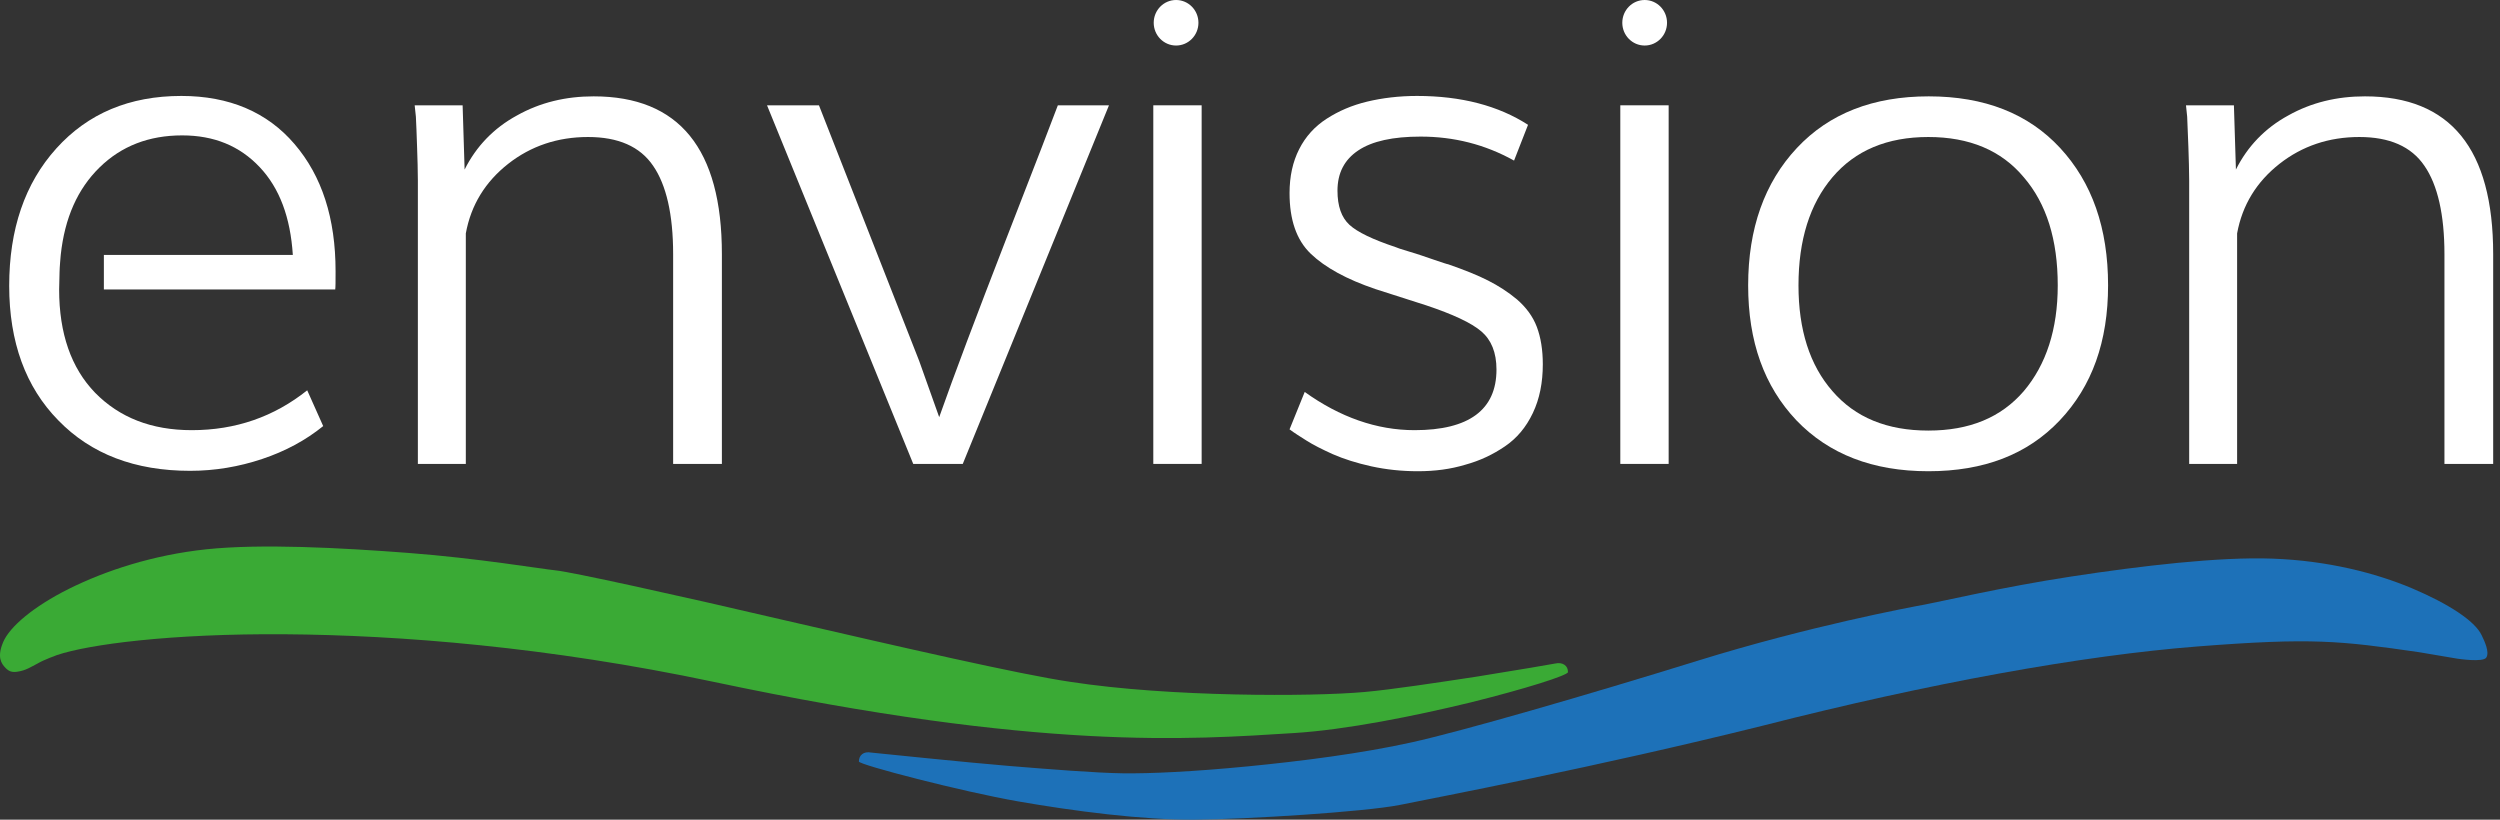
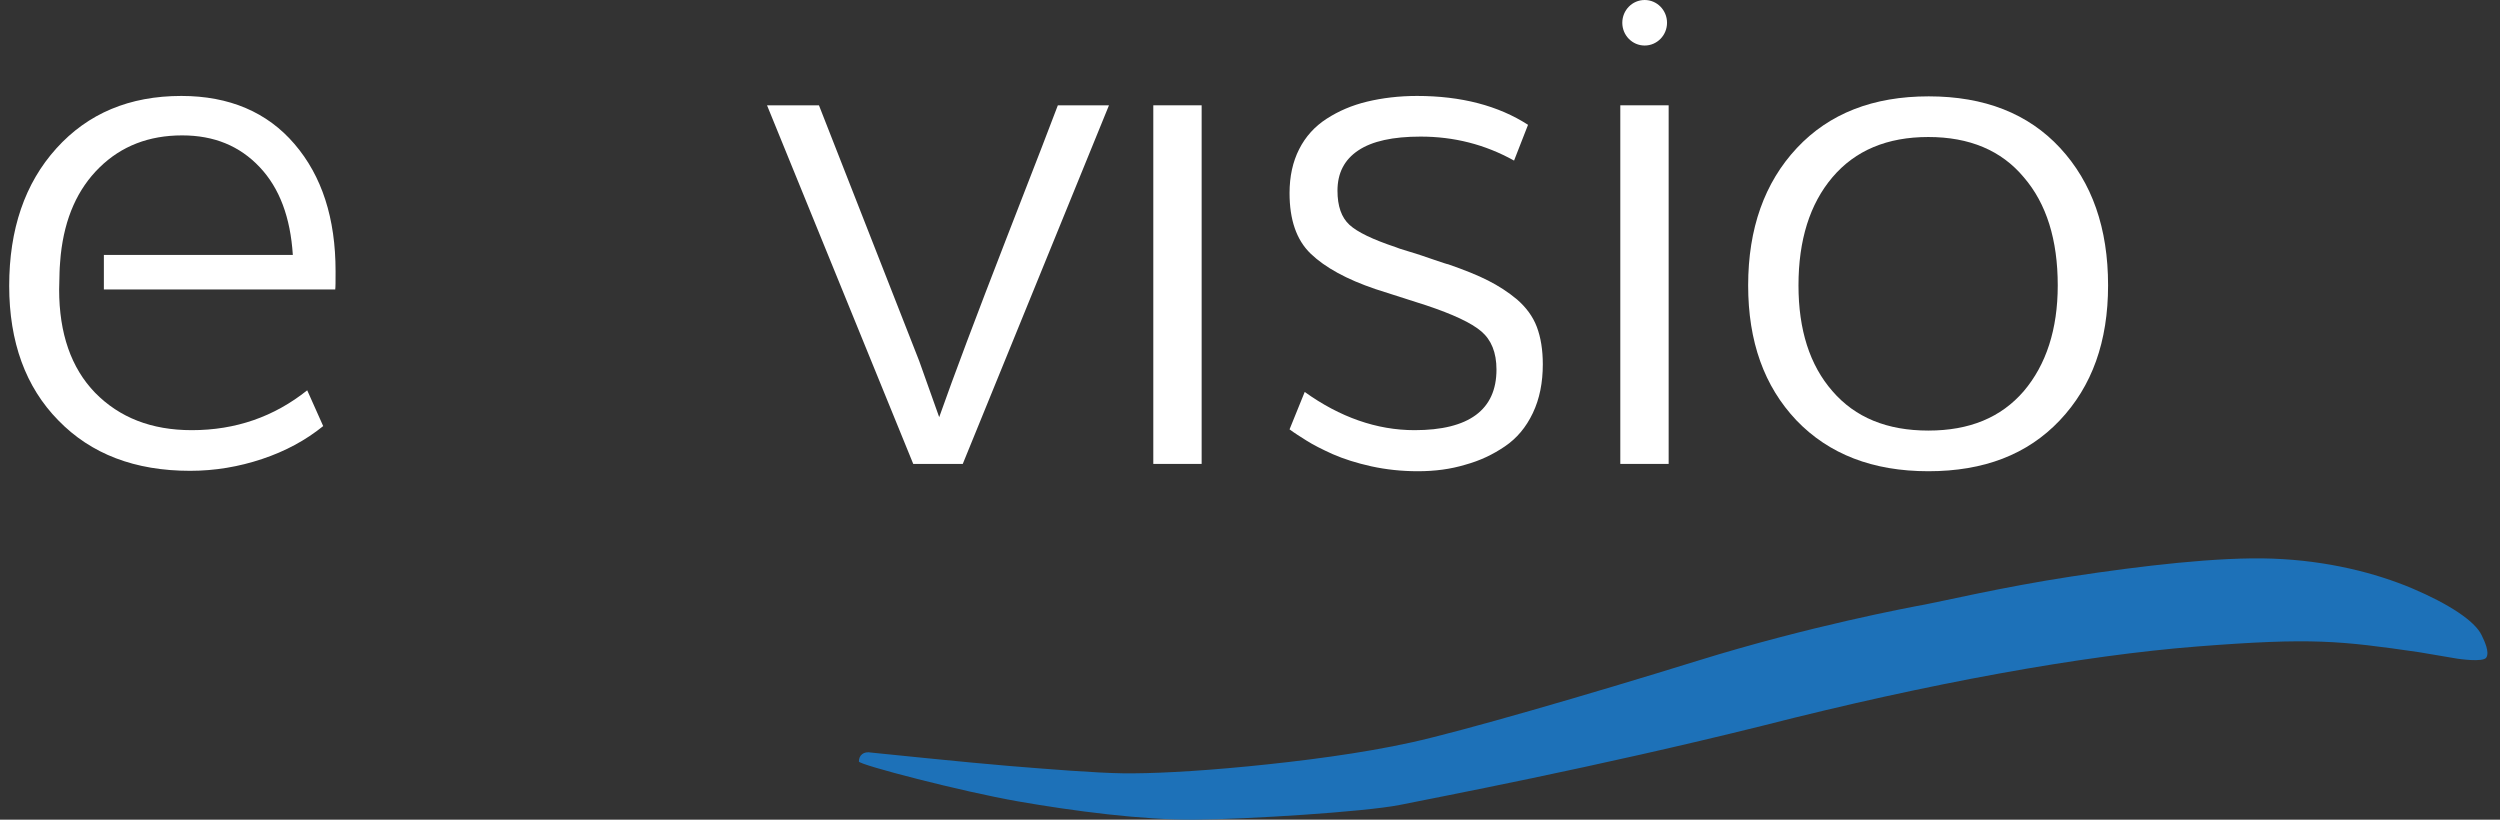
<svg xmlns="http://www.w3.org/2000/svg" width="122" height="40" viewBox="0 0 122 40" fill="none">
  <rect x="0" y="0" width="122" height="40" fill="#333333" stroke="none" />
  <g clip-path="url(#clip0_586_2)">
-     <path d="M20.392 22.639V8.809C20.392 8.313 20.373 7.778 20.353 7.163C20.334 6.548 20.314 6.071 20.295 5.694L20.236 5.139H22.576L22.673 8.274C23.238 7.143 24.096 6.25 25.227 5.635C26.358 5 27.605 4.702 28.97 4.702C33.142 4.702 35.228 7.262 35.228 12.401V22.639H32.849V12.401C32.849 10.476 32.518 9.028 31.875 8.095C31.231 7.143 30.159 6.686 28.697 6.686C27.215 6.686 25.909 7.123 24.798 7.996C23.687 8.869 22.985 10 22.732 11.389V22.639H20.392Z" fill="white" />
    <path d="M44.566 22.639L37.431 5.139H39.965L44.858 17.619L45.833 20.357C46.554 18.313 47.646 15.416 49.108 11.647C50.57 7.897 51.408 5.714 51.623 5.139H54.118L46.983 22.639H44.566Z" fill="white" />
    <path d="M56.281 22.639V5.139H58.64V22.639H56.281Z" fill="white" />
    <path d="M69.188 22.996C68.408 22.996 67.647 22.916 66.926 22.758C66.205 22.599 65.581 22.4 65.035 22.162C64.509 21.924 64.08 21.706 63.768 21.508C63.456 21.309 63.164 21.131 62.93 20.952L63.67 19.127C65.386 20.357 67.18 20.992 69.031 20.992C71.683 20.992 73.028 20 73.028 18.035C73.028 17.202 72.775 16.587 72.287 16.17C71.8 15.754 70.903 15.337 69.597 14.9L67.121 14.107C65.717 13.631 64.665 13.055 63.963 12.381C63.261 11.706 62.93 10.714 62.93 9.424C62.93 8.611 63.086 7.897 63.398 7.282C63.709 6.666 64.158 6.17 64.743 5.793C65.328 5.416 65.971 5.139 66.712 4.96C67.452 4.782 68.271 4.682 69.148 4.682C71.312 4.682 73.125 5.159 74.568 6.091L73.886 7.837C72.463 7.043 70.942 6.666 69.324 6.666C67.979 6.666 66.965 6.885 66.283 7.341C65.6 7.797 65.269 8.452 65.269 9.305C65.269 10.059 65.464 10.615 65.854 10.972C66.244 11.329 66.985 11.686 68.115 12.063C68.154 12.083 68.369 12.162 68.778 12.281C69.188 12.4 69.577 12.539 69.987 12.678C70.396 12.817 70.63 12.896 70.669 12.896C71.468 13.174 72.112 13.432 72.618 13.69C73.125 13.948 73.593 14.246 74.042 14.623C74.471 15 74.802 15.436 74.997 15.952C75.192 16.468 75.289 17.083 75.289 17.777C75.289 18.67 75.133 19.464 74.802 20.158C74.471 20.853 74.022 21.389 73.437 21.785C72.852 22.182 72.229 22.48 71.507 22.678C70.786 22.896 70.026 22.996 69.188 22.996Z" fill="white" />
    <path d="M79.071 22.639V5.139H81.43V22.639H79.071Z" fill="white" />
    <path d="M94.102 22.996C91.392 22.996 89.248 22.162 87.668 20.516C86.089 18.849 85.31 16.666 85.31 13.928C85.31 11.151 86.109 8.909 87.688 7.222C89.267 5.536 91.411 4.702 94.121 4.702C96.831 4.702 98.975 5.536 100.535 7.222C102.094 8.909 102.874 11.131 102.874 13.928C102.874 16.666 102.094 18.849 100.515 20.516C98.936 22.182 96.811 22.996 94.102 22.996ZM94.102 21.012C96.11 21.012 97.65 20.377 98.761 19.087C99.853 17.797 100.418 16.071 100.418 13.928C100.418 11.706 99.872 9.94 98.761 8.651C97.669 7.341 96.11 6.686 94.102 6.686C92.094 6.686 90.534 7.341 89.423 8.651C88.312 9.96 87.766 11.726 87.766 13.928C87.766 16.091 88.312 17.817 89.423 19.087C90.534 20.377 92.094 21.012 94.102 21.012Z" fill="white" />
-     <path d="M106.832 22.639V8.809C106.832 8.313 106.812 7.778 106.793 7.163C106.773 6.548 106.754 6.071 106.734 5.694L106.676 5.139H109.015L109.113 8.274C109.678 7.143 110.536 6.25 111.666 5.635C112.797 5 114.045 4.702 115.409 4.702C119.581 4.702 121.667 7.262 121.667 12.401V22.639H119.289V12.401C119.289 10.476 118.957 9.028 118.314 8.095C117.671 7.143 116.599 6.686 115.136 6.686C113.655 6.686 112.349 7.123 111.238 7.996C110.126 8.869 109.425 10 109.171 11.389V22.639H106.832Z" fill="white" />
-     <path d="M2.789 31.964C4.329 31.448 8.306 30.912 13.9 30.952C19.495 30.992 26.747 31.567 34.818 33.273C42.889 34.98 48.698 35.674 53.124 35.912C57.549 36.15 60.59 35.932 63.144 35.773C65.698 35.615 69.031 34.94 71.741 34.285C74.451 33.611 76.517 32.956 76.517 32.797C76.517 32.639 76.459 32.519 76.342 32.44C76.225 32.361 76.069 32.341 75.893 32.38C75.718 32.42 74.041 32.698 72.092 33.015C70.142 33.313 67.92 33.65 66.594 33.769C65.269 33.888 62.91 33.948 60.259 33.888C57.607 33.829 54.664 33.65 52.227 33.273C49.77 32.916 43.844 31.547 38.327 30.277C32.81 28.988 27.898 27.916 27.137 27.837C26.377 27.758 23.316 27.242 19.944 26.984C16.571 26.726 12.731 26.527 10.079 26.805C7.448 27.083 5.128 27.857 3.373 28.73C1.619 29.603 0.469 30.595 0.157 31.329C-0.155 32.063 0.059 32.38 0.274 32.599C0.449 32.777 0.605 32.817 0.859 32.777C1.268 32.718 1.521 32.539 1.833 32.38C2.126 32.202 2.789 31.964 2.789 31.964Z" fill="#3AAA35" />
    <path d="M118.04 31.825C114.181 31.269 112.835 31.111 107.24 31.547C101.646 31.984 94.16 33.333 86.011 35.416C77.882 37.44 70.142 38.908 68.29 39.285C66.555 39.622 60.863 39.98 58.309 39.999C55.755 40.019 52.402 39.583 49.673 39.106C46.944 38.63 41.914 37.321 41.914 37.162C41.914 37.003 41.972 36.884 42.07 36.805C42.167 36.726 42.323 36.686 42.518 36.726C42.713 36.745 47.314 37.222 49.264 37.38C51.213 37.539 53.455 37.718 54.781 37.737C56.106 37.757 58.231 37.658 60.882 37.4C63.534 37.142 66.458 36.765 68.875 36.23C71.312 35.694 77.414 33.928 82.853 32.242C88.292 30.555 93.165 29.642 93.926 29.503C94.686 29.365 97.708 28.65 101.08 28.134C104.453 27.619 108.274 27.162 110.925 27.262C113.576 27.361 115.916 27.956 117.709 28.71C119.483 29.464 120.77 30.297 121.101 30.992C121.257 31.309 121.491 31.825 121.335 32.083C121.199 32.341 119.912 32.142 119.912 32.142C119.912 32.142 118.489 31.904 118.04 31.825Z" fill="#1D71B8" />
    <path d="M16.357 14.146C16.376 14.027 16.376 13.73 16.376 13.234C16.376 10.655 15.713 8.591 14.368 7.024C13.043 5.476 11.191 4.682 8.851 4.682C6.317 4.682 4.29 5.536 2.75 7.242C1.21 8.948 0.449 11.19 0.449 13.948C0.449 16.686 1.248 18.889 2.847 20.515C4.446 22.162 6.59 22.976 9.28 22.976C10.489 22.976 11.659 22.777 12.789 22.4C13.92 22.023 14.914 21.488 15.772 20.793L14.992 19.047C13.374 20.337 11.503 20.992 9.358 20.992C7.389 20.992 5.83 20.377 4.641 19.166C3.471 17.956 2.886 16.27 2.886 14.127C2.886 14.127 2.906 13.472 2.906 13.274C2.906 13.075 2.964 12.44 2.964 12.44C3.159 10.635 3.783 9.226 4.855 8.174C5.927 7.123 7.272 6.607 8.89 6.607C10.45 6.607 11.698 7.123 12.672 8.155C13.647 9.186 14.173 10.615 14.29 12.44H5.069V14.127H16.357V14.146Z" fill="white" />
-     <path d="M57.392 2.222C57.995 2.222 58.484 1.725 58.484 1.111C58.484 0.497 57.995 0 57.392 0C56.79 0 56.301 0.497 56.301 1.111C56.301 1.725 56.79 2.222 57.392 2.222Z" fill="white" />
    <path d="M80.26 2.222C80.863 2.222 81.351 1.725 81.351 1.111C81.351 0.497 80.863 0 80.26 0C79.657 0 79.168 0.497 79.168 1.111C79.168 1.725 79.657 2.222 80.26 2.222Z" fill="white" />
  </g>
  <defs>
    <clipPath id="clip0_586_2">
      <rect width="122" height="40" fill="white" />
    </clipPath>
  </defs>
</svg>